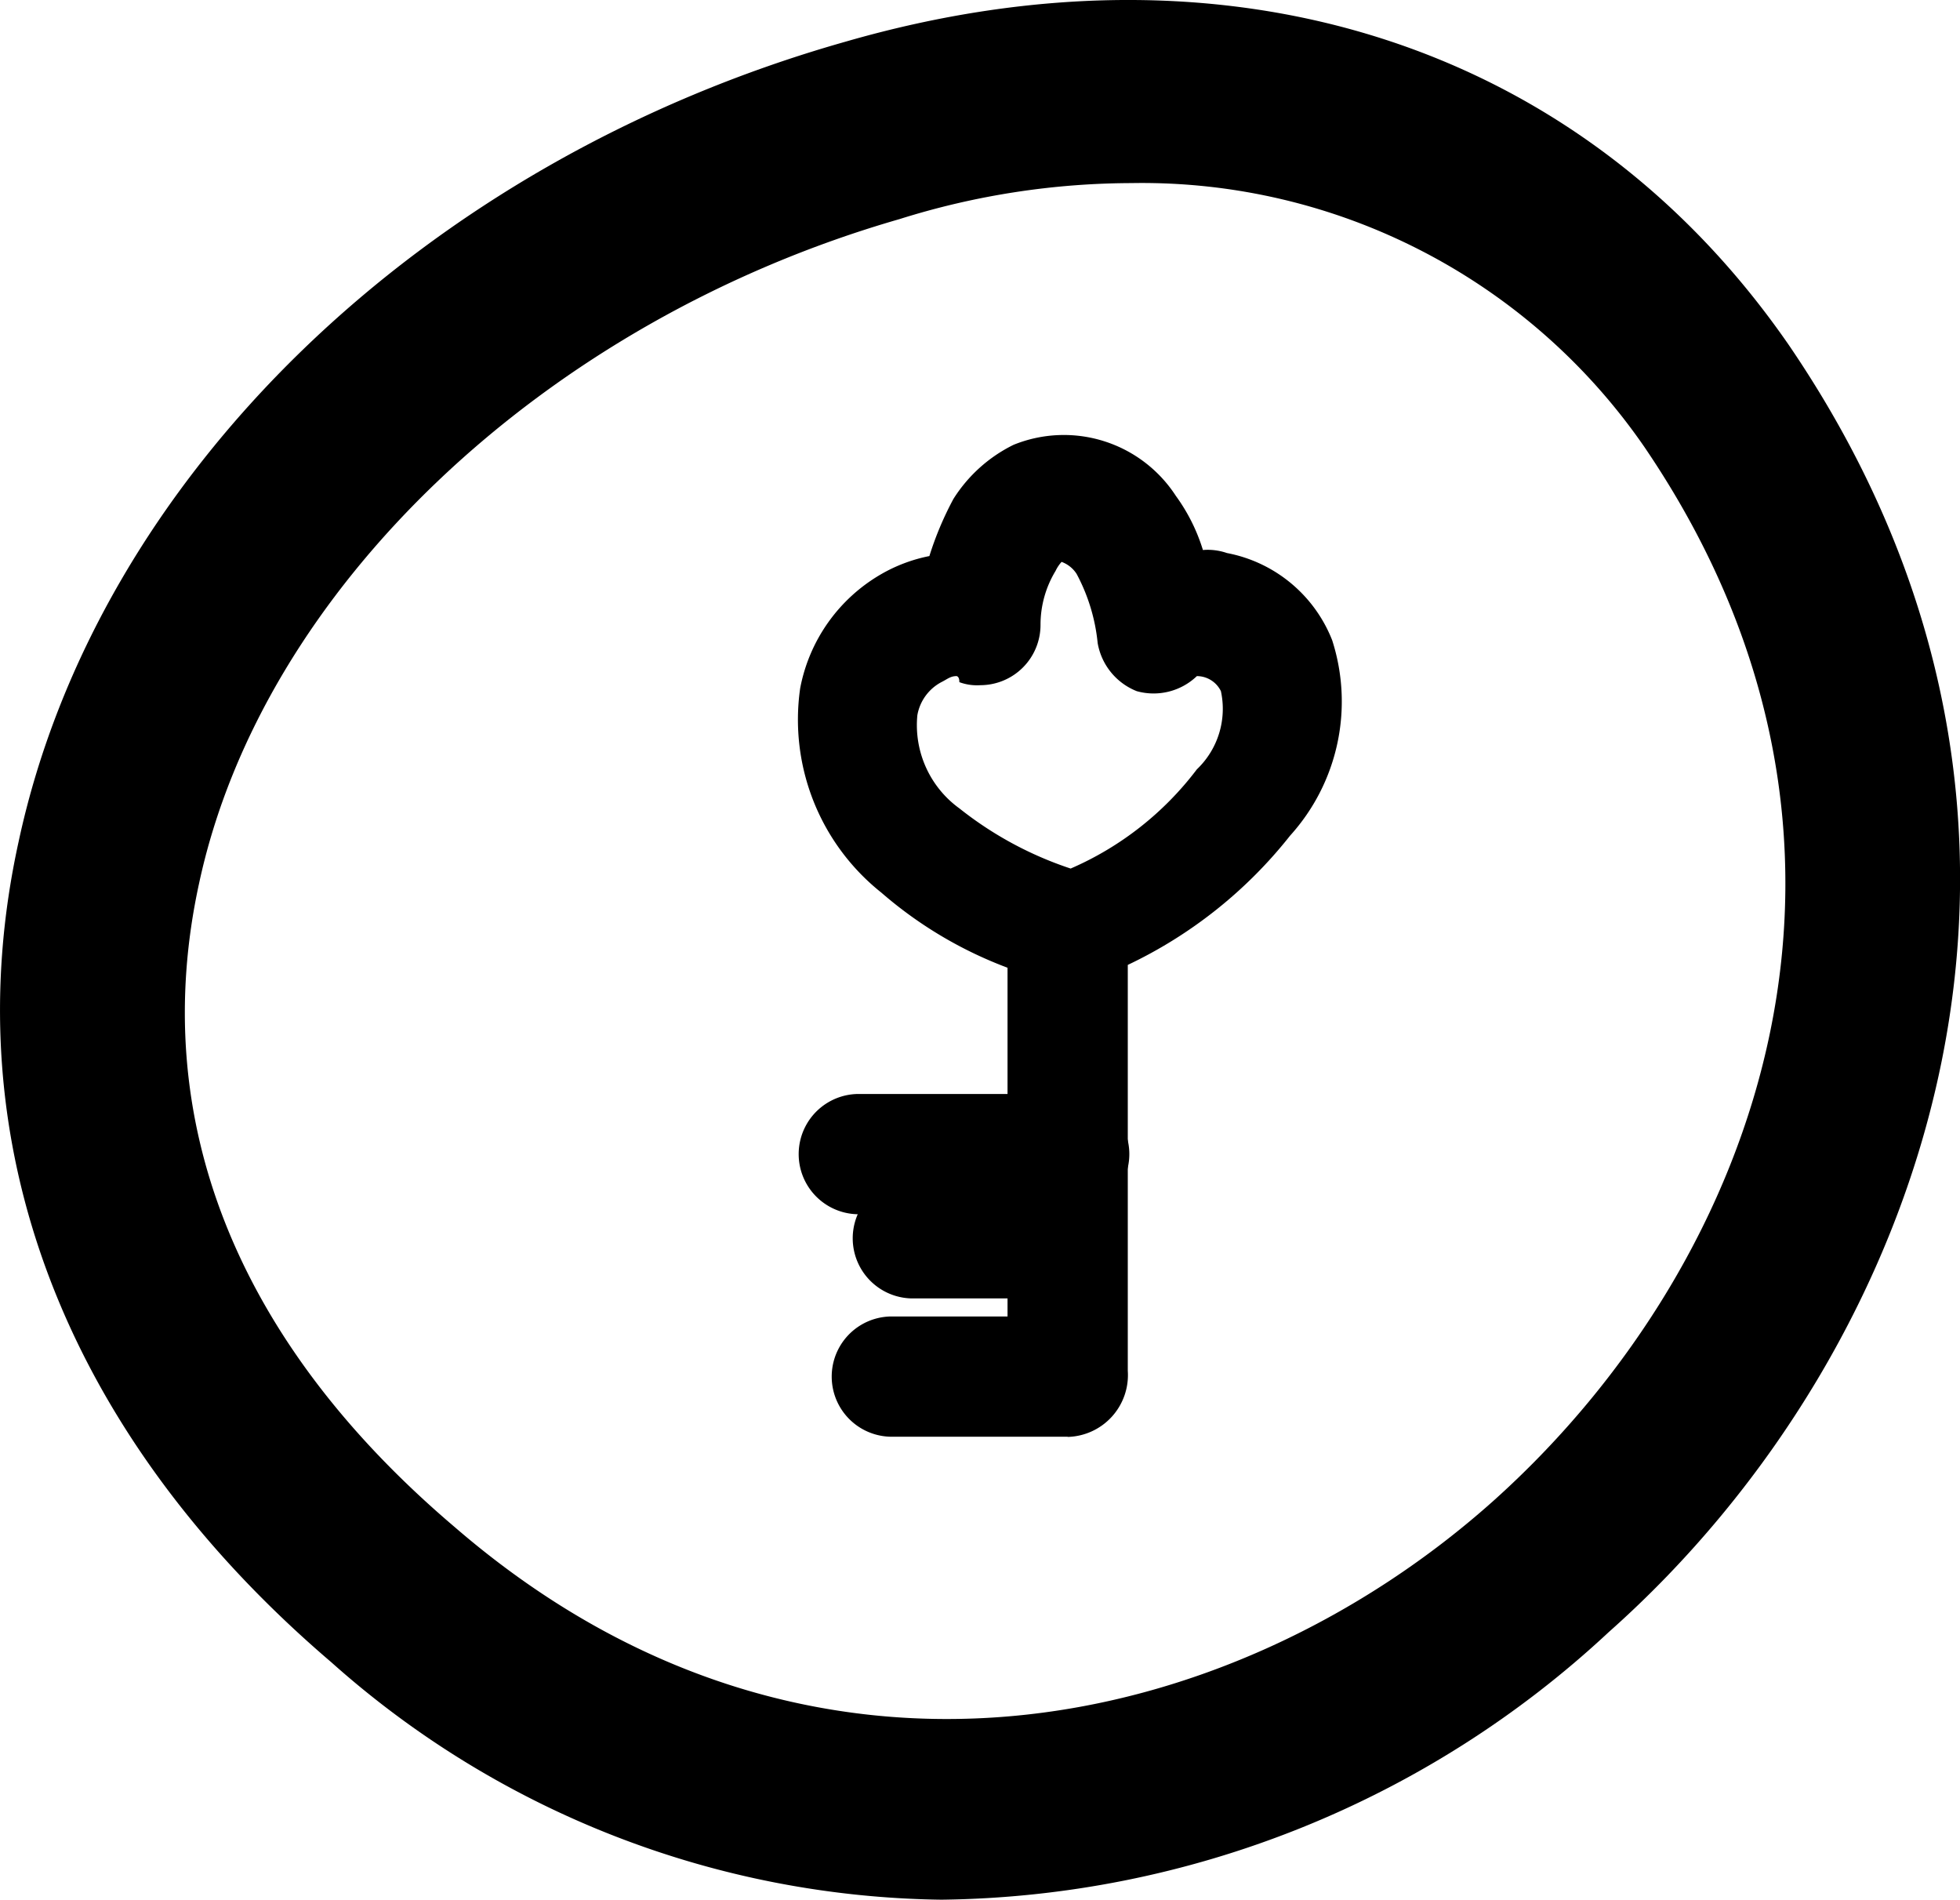
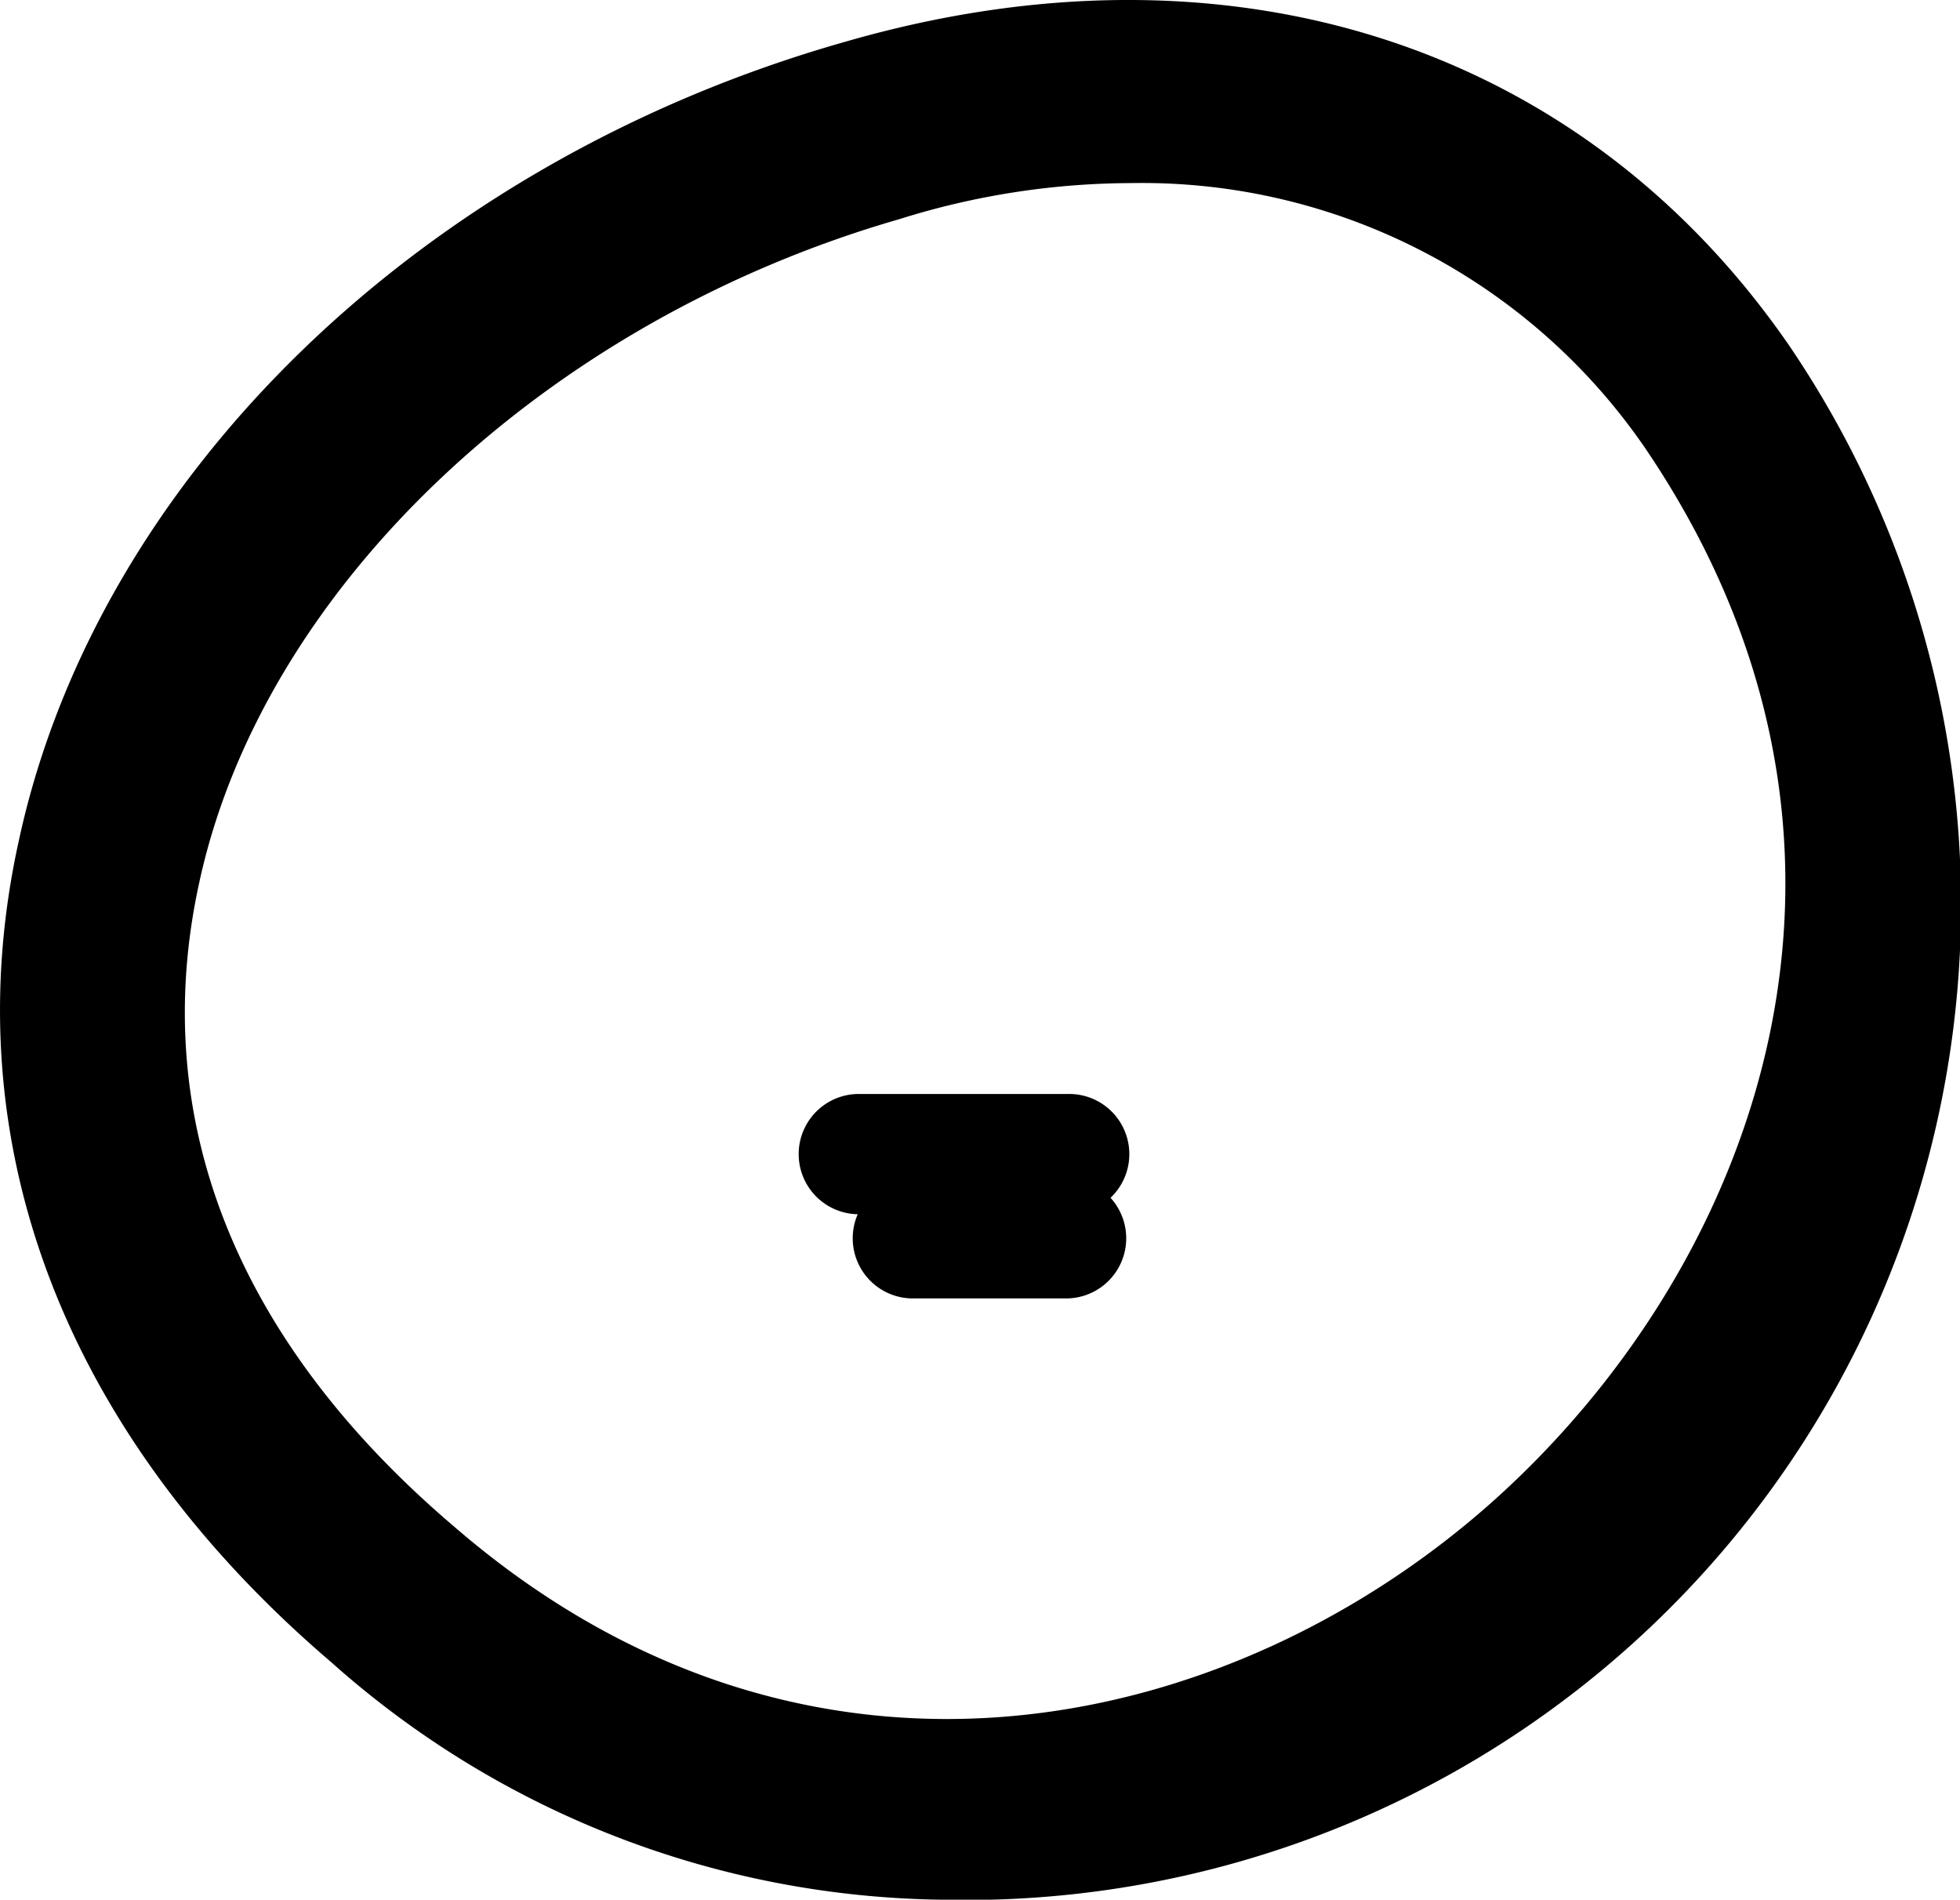
<svg xmlns="http://www.w3.org/2000/svg" width="49.906" height="48.361" viewBox="0 0 49.906 48.361">
  <g transform="translate(-389.852 -6374.783)">
-     <path d="M527.55,248.272a23.788,23.788,0,0,1-15.536-6.046c-6.811-5.817-9.643-13.24-7.959-20.894,1.99-9.261,10.255-17.3,21.047-20.358,9.8-2.832,18.751.077,24.032,7.73h0c8.342,12.245,3.521,25.562-4.592,32.756A25.338,25.338,0,0,1,527.55,248.272Zm4.9-43.7a19.83,19.83,0,0,0-5.97.918c-9.031,2.6-16.225,9.414-17.832,16.914-1.3,5.97.918,11.633,6.505,16.378,9.031,7.806,19.822,5.281,26.481-.689,6.811-6.123,10.638-16.761,3.827-26.787A15.535,15.535,0,0,0,532.448,204.571Z" transform="translate(-113.728 6174.872)" />
-     <path d="M536.992,239.879h-4.516a1.531,1.531,0,0,1,0-3.061h2.985V227.94a10.536,10.536,0,0,1-3.214-1.913,5.626,5.626,0,0,1-2.066-5.2,4.271,4.271,0,0,1,2.066-2.908,4,4,0,0,1,1.224-.459,8.3,8.3,0,0,1,.612-1.454,3.78,3.78,0,0,1,1.531-1.378,3.4,3.4,0,0,1,4.133,1.3,4.652,4.652,0,0,1,.689,1.378,1.492,1.492,0,0,1,.612.077,3.6,3.6,0,0,1,2.679,2.219,5.089,5.089,0,0,1-1.071,4.975,11.6,11.6,0,0,1-4.133,3.291V238.2a1.575,1.575,0,0,1-1.531,1.684Zm-2.832-19.363c-.153,0-.23.077-.383.153a1.185,1.185,0,0,0-.612.842,2.616,2.616,0,0,0,1.071,2.373,9.194,9.194,0,0,0,2.832,1.531,8.033,8.033,0,0,0,3.214-2.526,2.126,2.126,0,0,0,.612-1.99.682.682,0,0,0-.612-.383,1.594,1.594,0,0,1-1.531.383,1.612,1.612,0,0,1-.995-1.225,4.71,4.71,0,0,0-.536-1.76.764.764,0,0,0-.383-.306.947.947,0,0,0-.153.23,2.643,2.643,0,0,0-.383,1.378,1.535,1.535,0,0,1-1.531,1.531,1.3,1.3,0,0,1-.536-.077C534.237,220.516,534.161,220.516,534.161,220.516Z" transform="translate(-119.955 6171.479)" />
+     <path d="M527.55,248.272a23.788,23.788,0,0,1-15.536-6.046c-6.811-5.817-9.643-13.24-7.959-20.894,1.99-9.261,10.255-17.3,21.047-20.358,9.8-2.832,18.751.077,24.032,7.73h0A25.338,25.338,0,0,1,527.55,248.272Zm4.9-43.7a19.83,19.83,0,0,0-5.97.918c-9.031,2.6-16.225,9.414-17.832,16.914-1.3,5.97.918,11.633,6.505,16.378,9.031,7.806,19.822,5.281,26.481-.689,6.811-6.123,10.638-16.761,3.827-26.787A15.535,15.535,0,0,0,532.448,204.571Z" transform="translate(-113.728 6174.872)" />
    <path d="M536.988,239.361h-5.357a1.531,1.531,0,0,1,0-3.061h5.357a1.531,1.531,0,1,1,0,3.061Z" transform="translate(-119.951 6166.333)" />
    <path d="M537.41,242.161h-3.98a1.531,1.531,0,0,1,0-3.061h3.98a1.531,1.531,0,0,1,0,3.061Z" transform="translate(-120.374 6165.676)" />
  </g>
</svg>